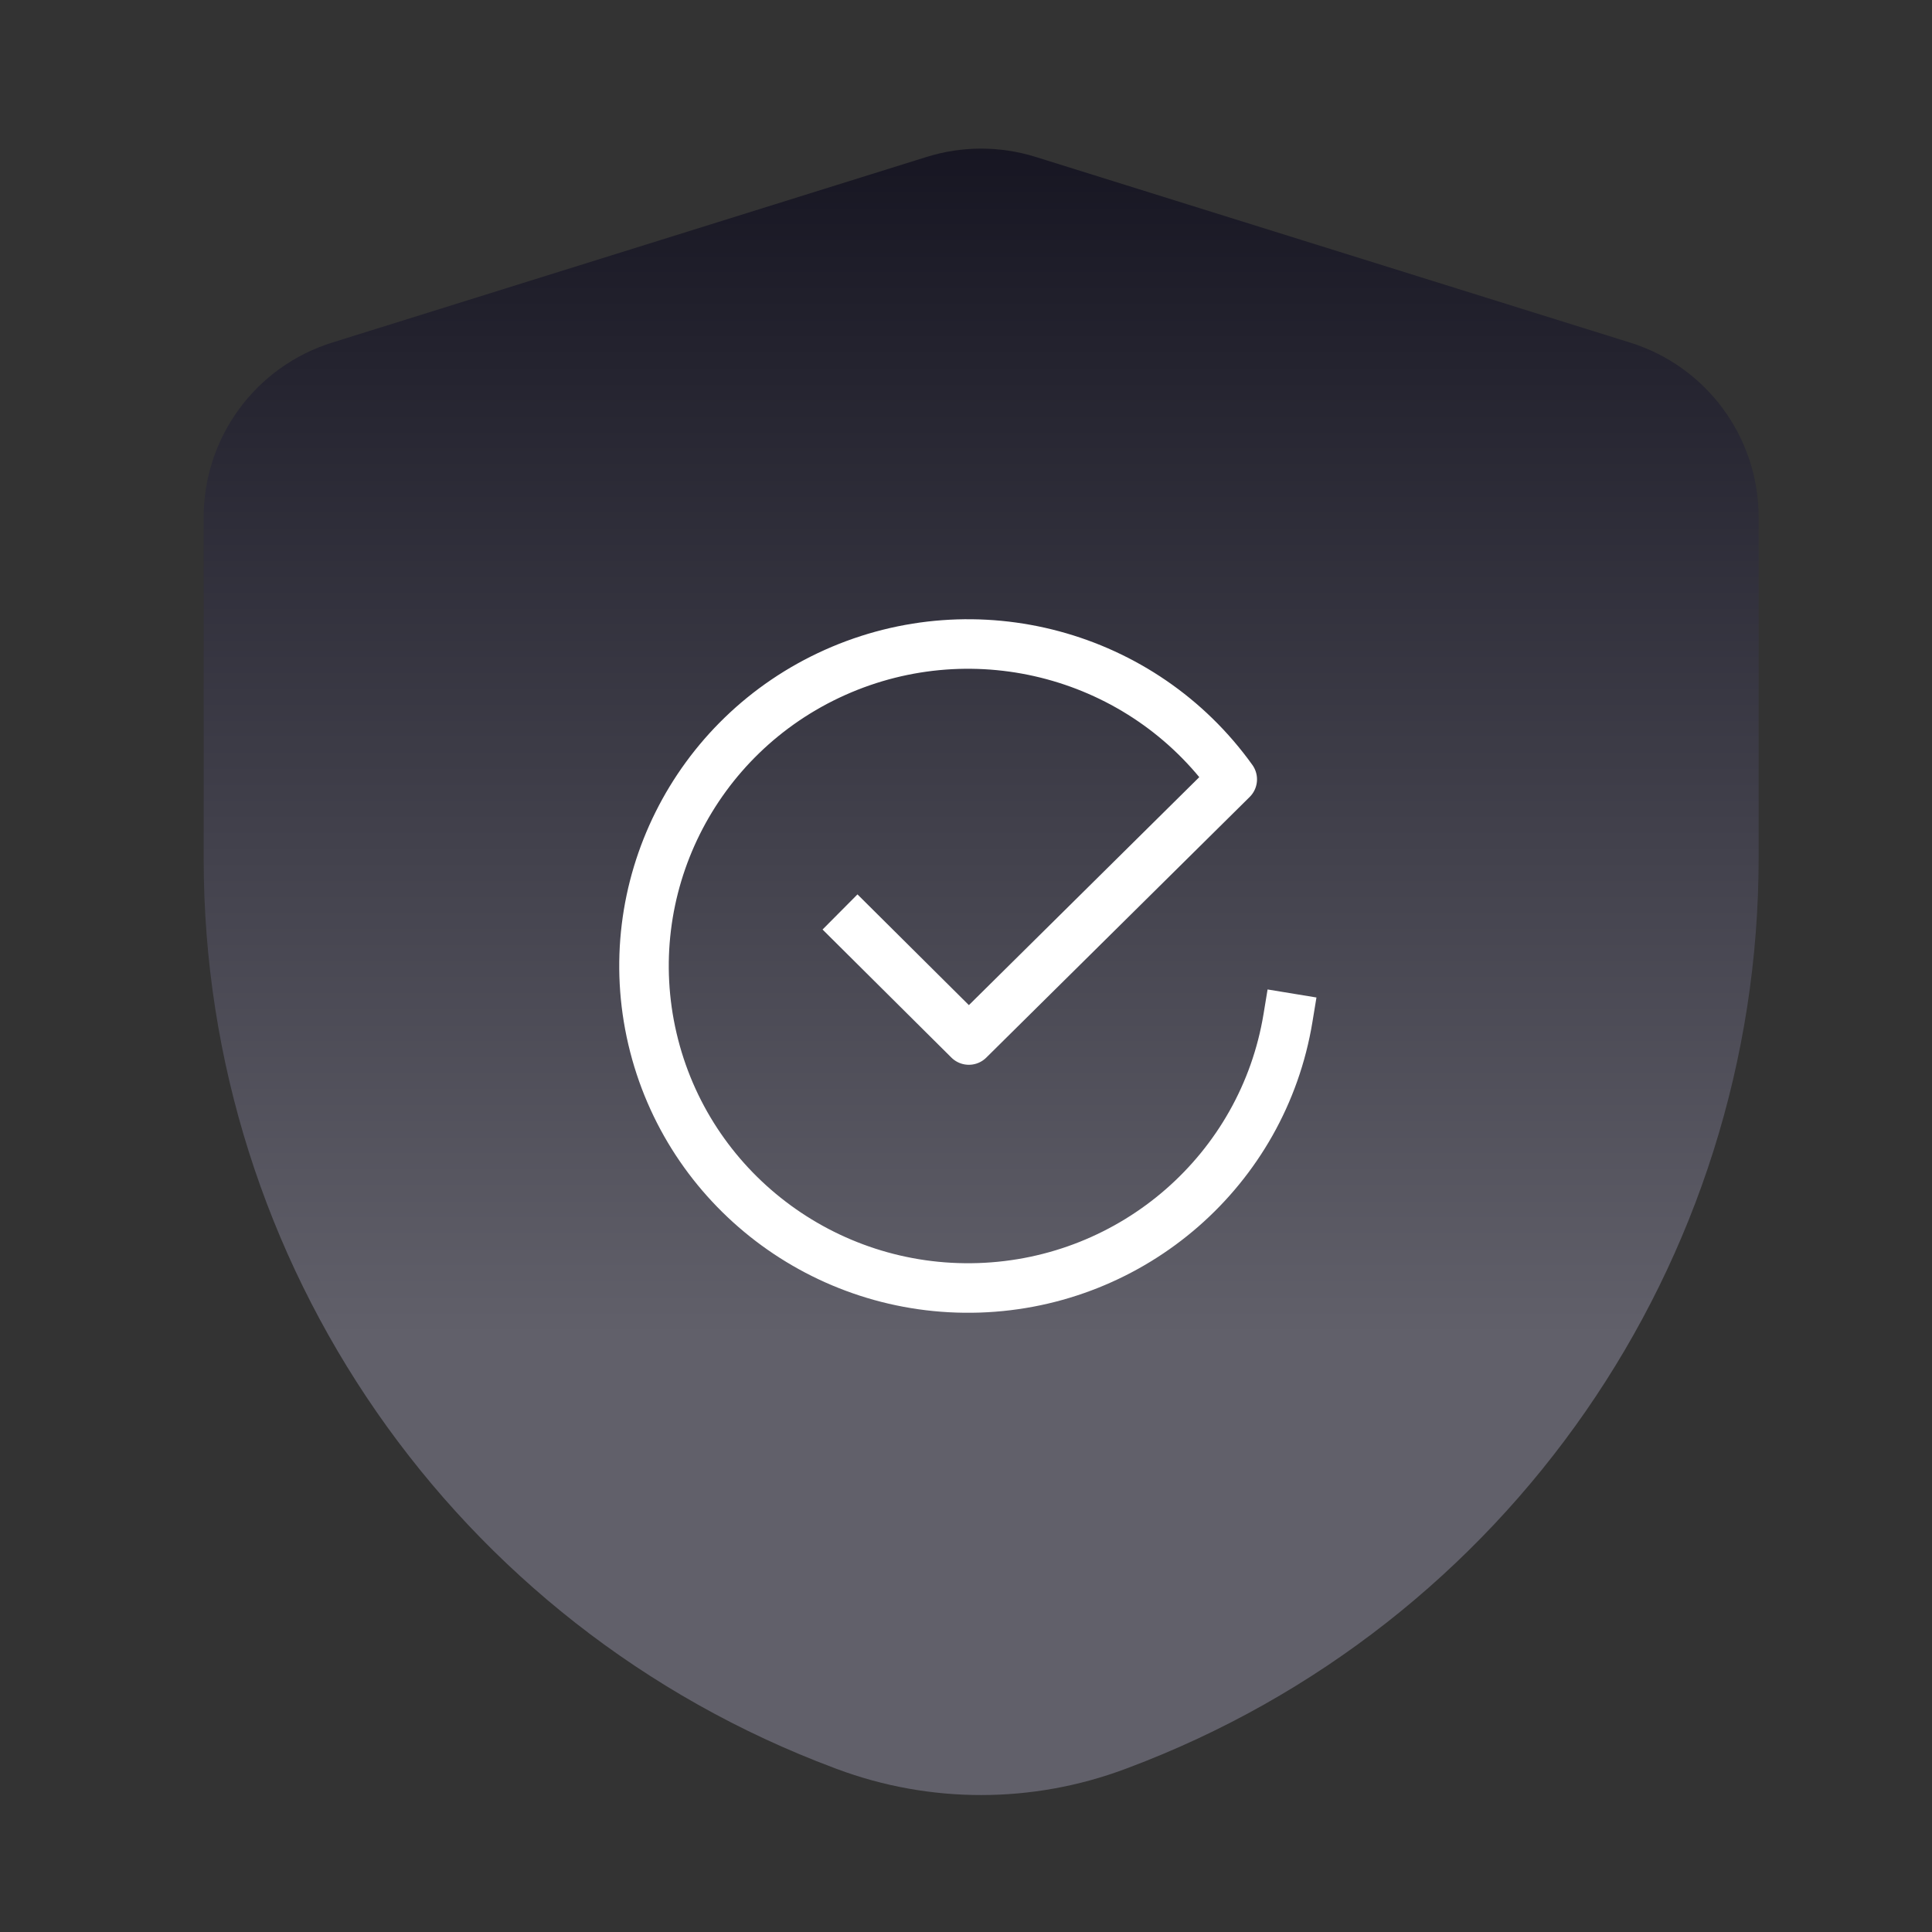
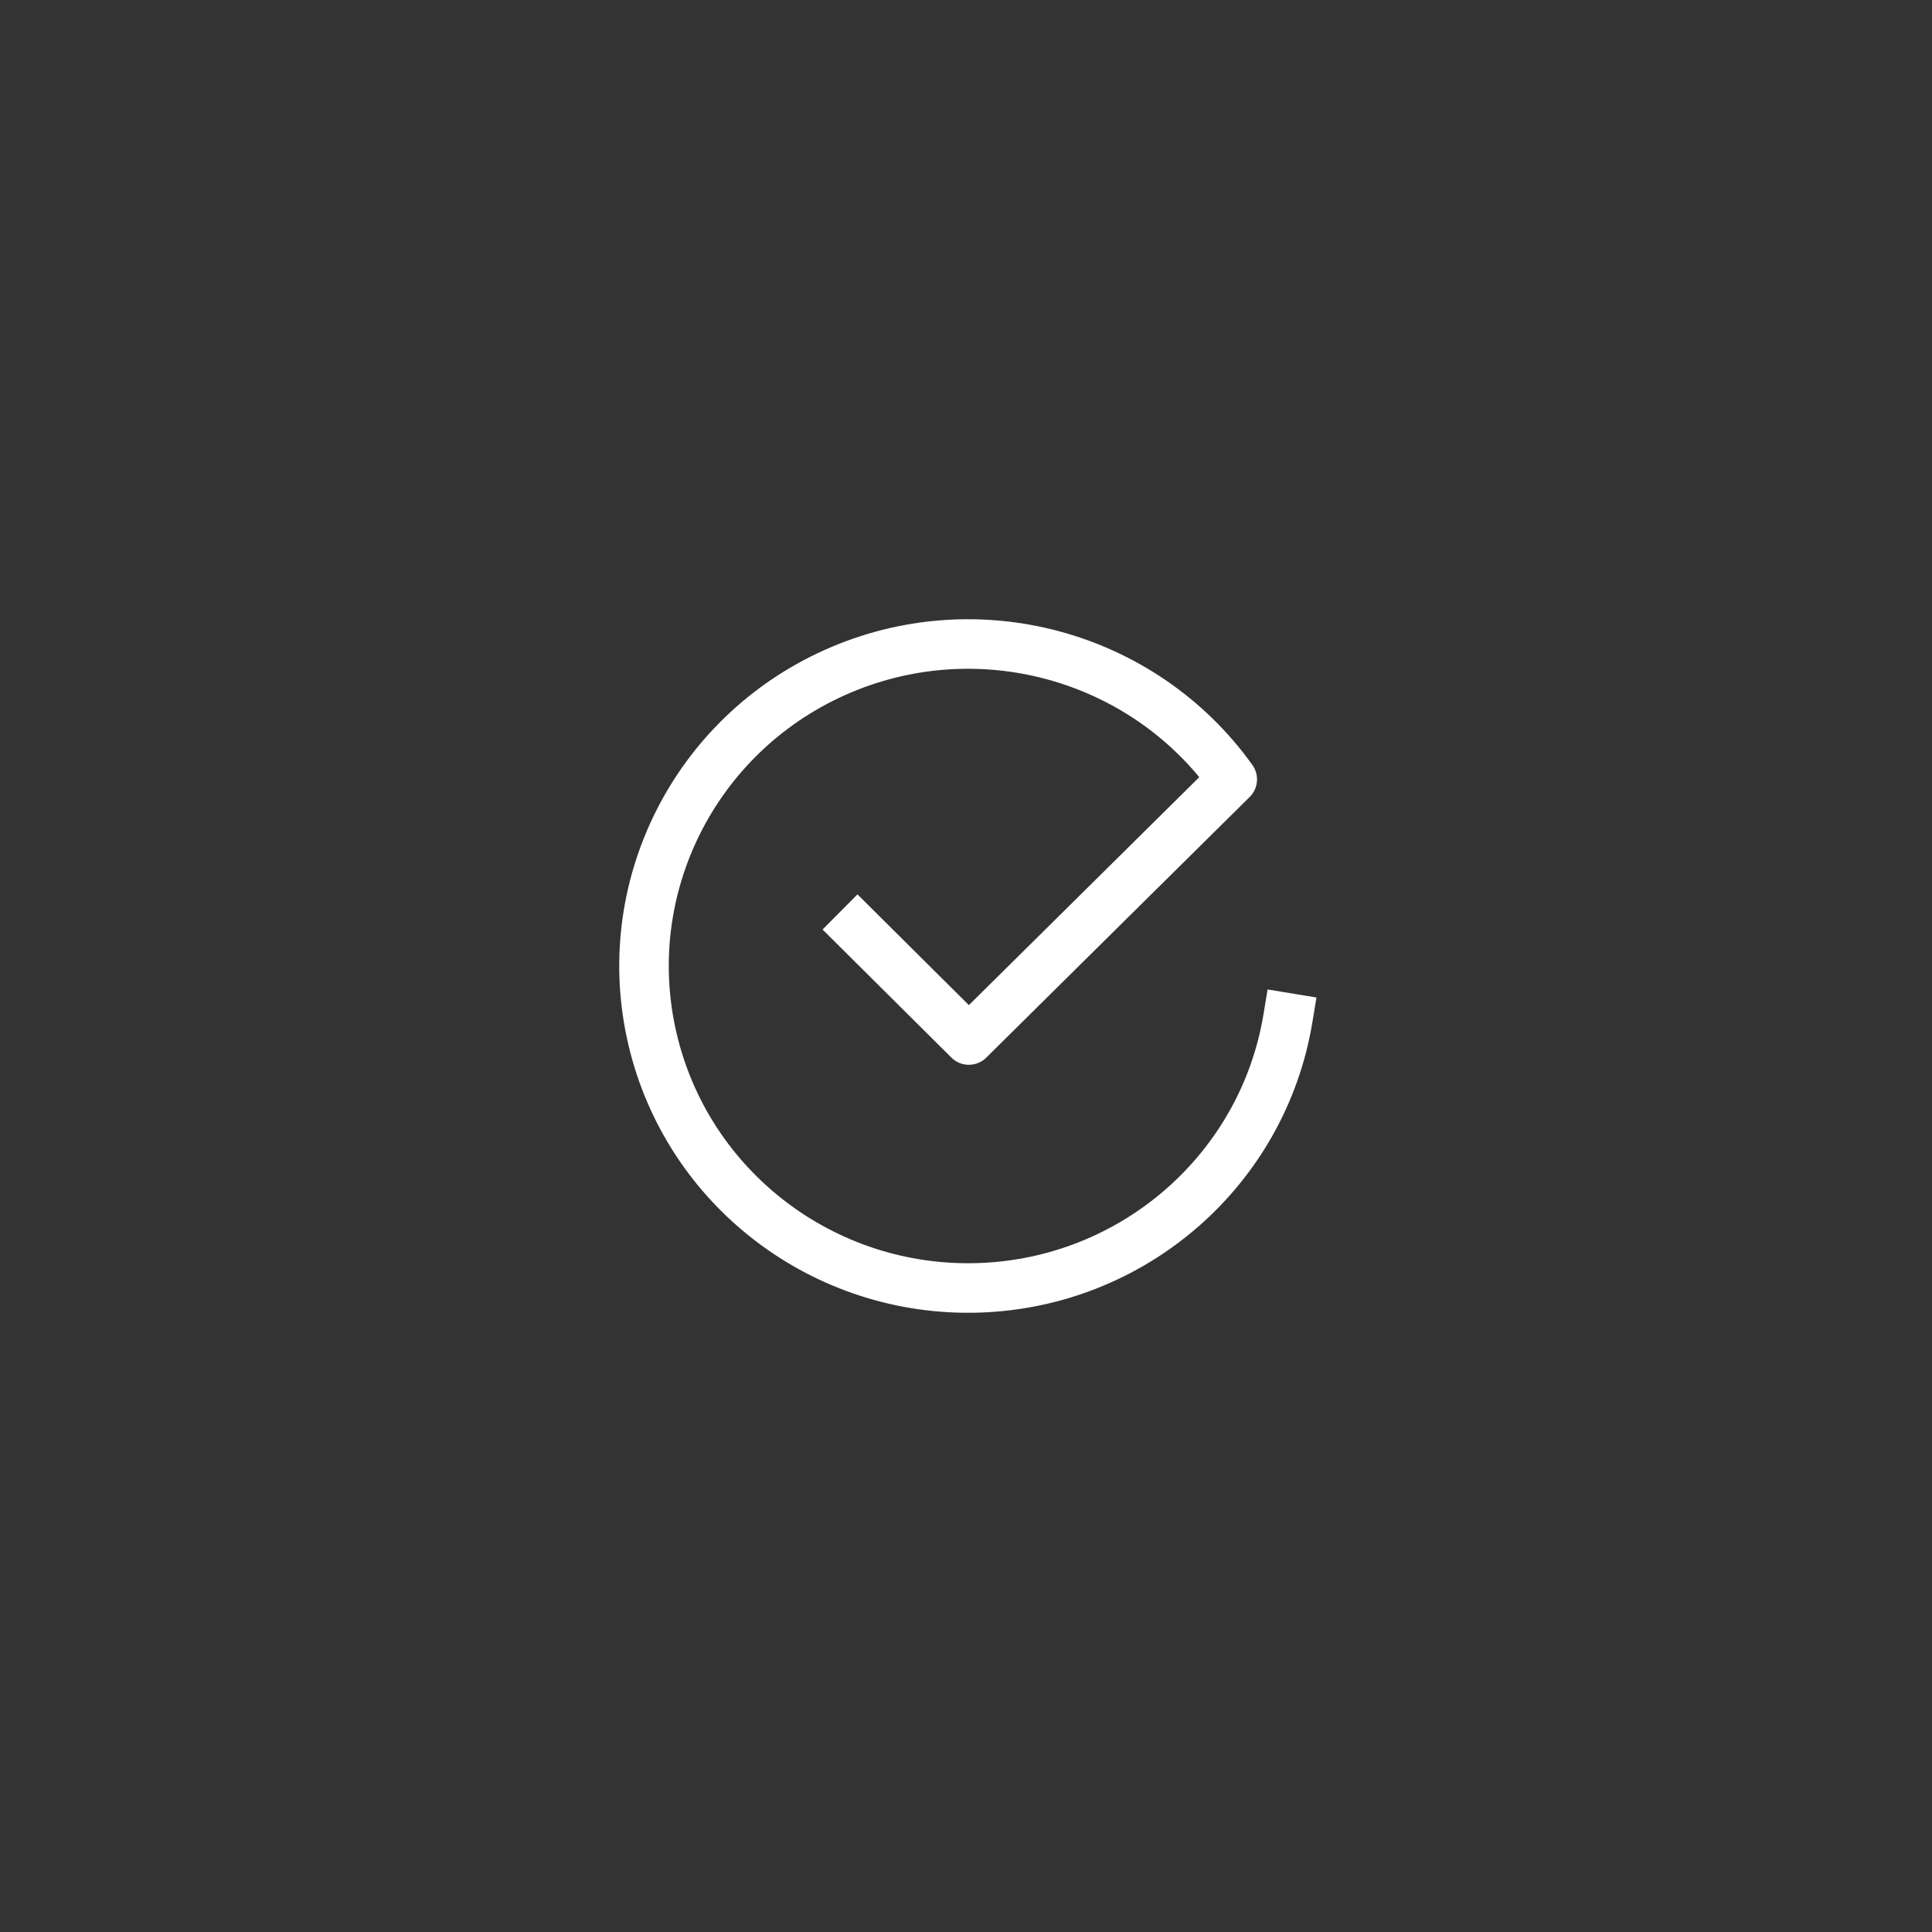
<svg xmlns="http://www.w3.org/2000/svg" width="78" height="78" viewBox="0 0 78 78" fill="none">
  <rect x="0" y="0" width="78" height="78" fill="#333333" stroke="none" />
-   <path fill-rule="evenodd" clip-rule="evenodd" d="M8.223 34.682C8.223 51.025 18.367 65.651 33.675 71.376L33.786 71.418C37.543 72.823 41.682 72.822 45.439 71.414L45.529 71.38C60.85 65.638 71.001 50.994 71.001 34.633V20.883C71.001 17.652 68.901 14.796 65.817 13.833L41.813 6.336C40.38 5.888 38.843 5.888 37.41 6.336L13.406 13.833C10.322 14.796 8.223 17.652 8.223 20.883V34.682Z" fill="url(#paint0_linear_1504_6151)" />
  <path d="M52 41.096C50.993 47.223 45.765 51.787 39.52 51.993C33.275 52.199 27.754 47.988 26.341 41.941C24.927 35.894 28.015 29.698 33.712 27.148C39.409 24.599 46.126 26.407 49.749 31.465L39.115 41.988L34.623 37.523" stroke="white" stroke-width="2" stroke-linecap="square" stroke-linejoin="round" />
  <defs>
    <linearGradient id="paint0_linear_1504_6151" x1="40" y1="-5.5" x2="40" y2="54" gradientUnits="userSpaceOnUse">
      <stop stop-color="#050411" />
      <stop offset="1" stop-color="#61606A" />
    </linearGradient>
  </defs>
</svg>